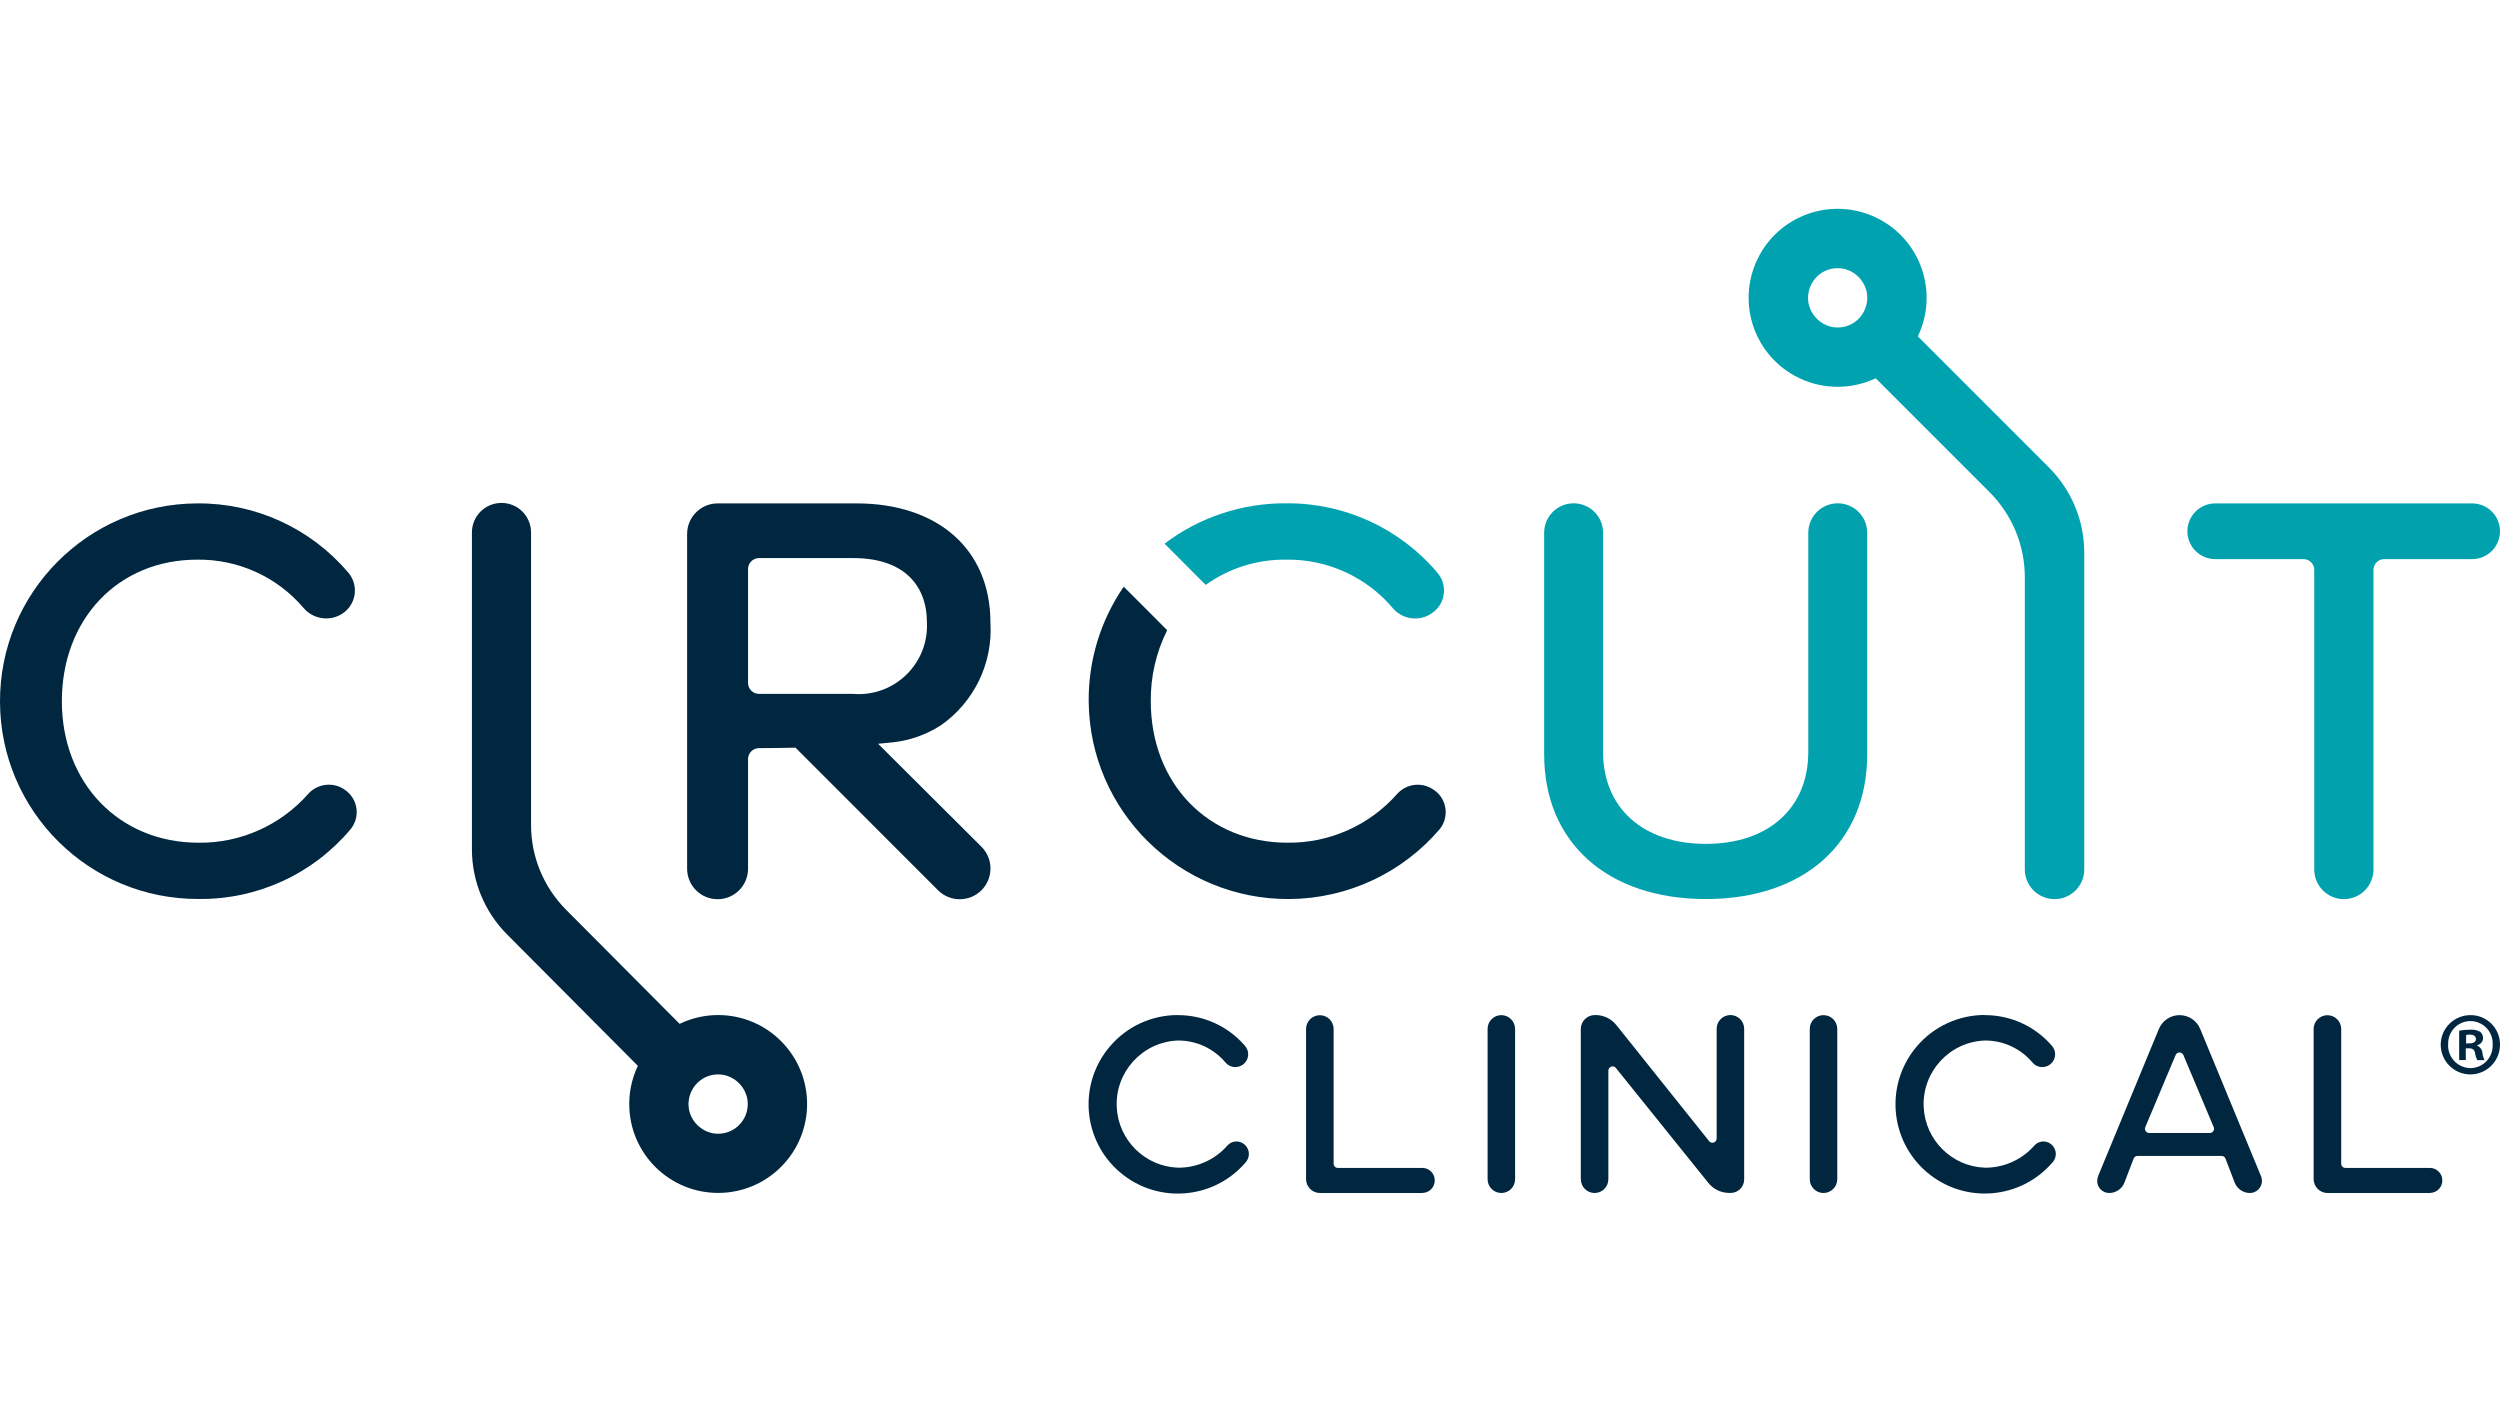
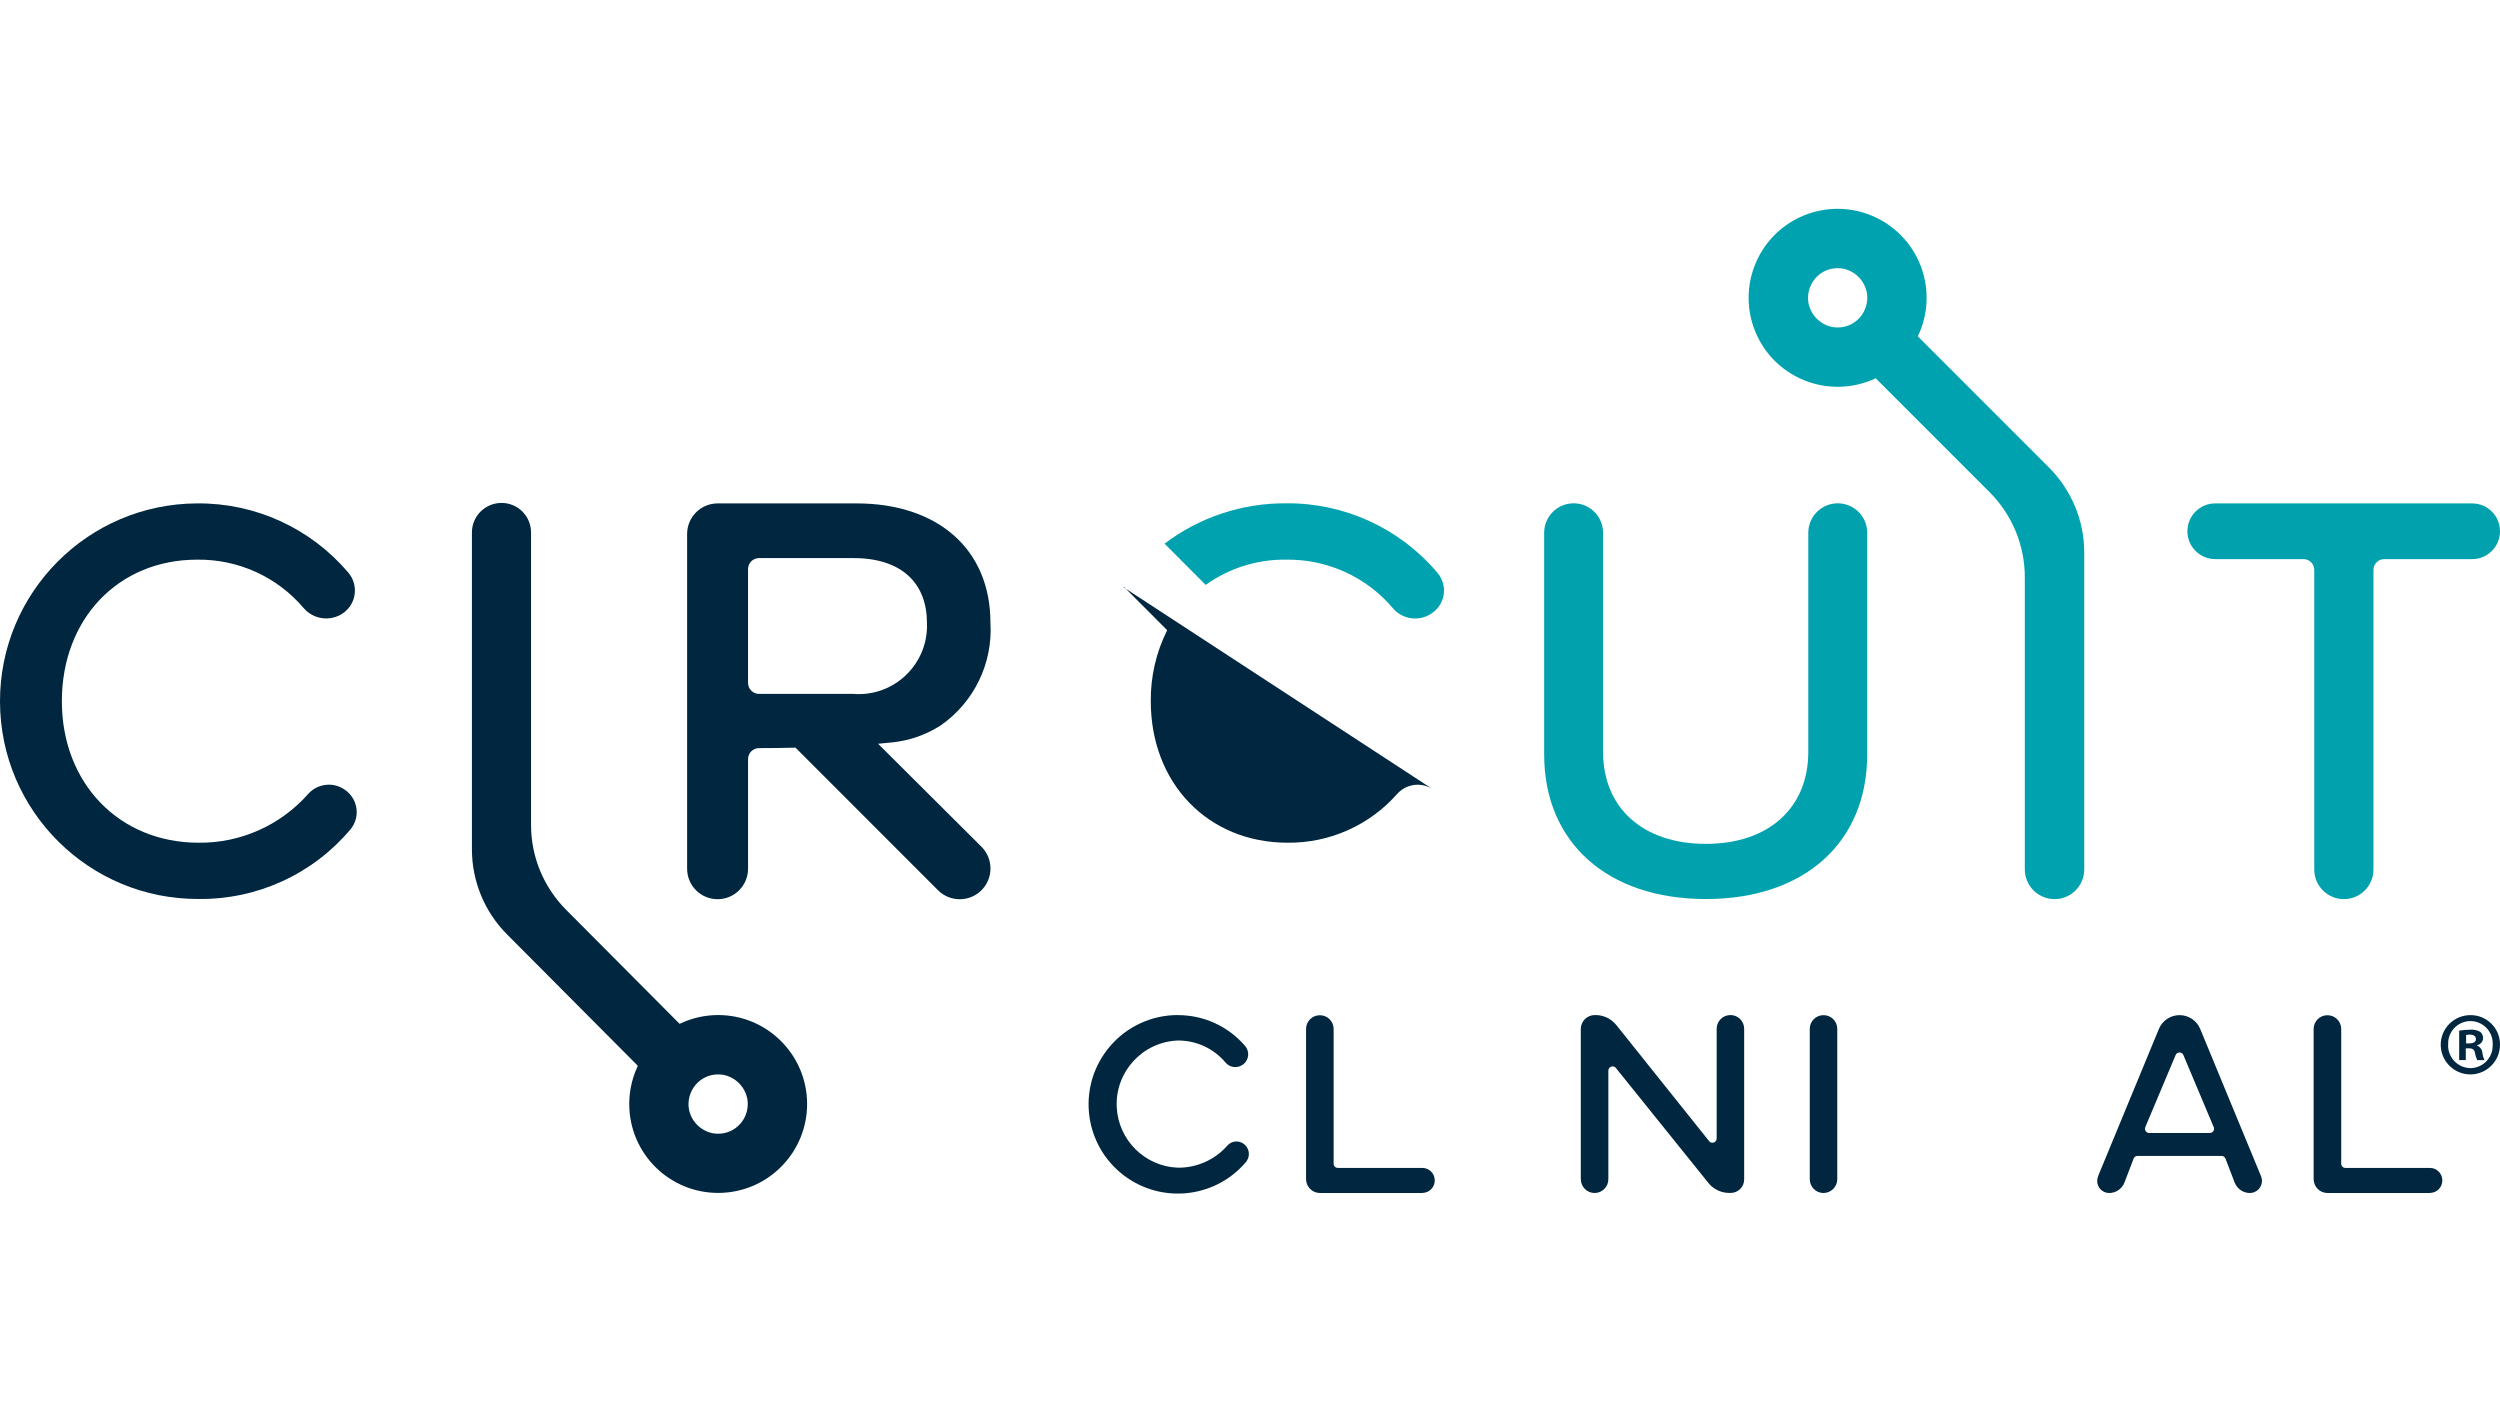
<svg xmlns="http://www.w3.org/2000/svg" id="Layer_2" data-name="Layer 2" viewBox="0 0 320.87 180">
  <defs>
    <style>
      .cls-1 {
        fill: #00273f;
      }

      .cls-2 {
        fill: rgba(255, 255, 255, 0);
        opacity: 0;
      }

      .cls-3 {
        fill: #00a2af;
      }

      .cls-4 {
        fill: #01a1ae;
      }
    </style>
  </defs>
  <g id="Layer_2-2" data-name="Layer 2">
    <rect class="cls-2" x=".44" width="320" height="180" />
    <g>
      <path class="cls-3" d="M246.15,43.17c2.73-5.69.34-12.51-5.35-15.24-5.69-2.73-12.51-.34-15.24,5.35-2.73,5.69-.34,12.51,5.35,15.24,3.11,1.49,6.72,1.5,9.83.03l14.62,14.62c2.89,2.89,4.52,6.81,4.52,10.91v37.5c0,2.11,1.71,3.82,3.82,3.82h0c2.11,0,3.81-1.71,3.81-3.81h0v-40.67c0-4.09-1.63-8.01-4.52-10.91l-16.84-16.84ZM235.86,42.03c-.22,0-.44-.02-.65-.05-1.57-.3-2.8-1.53-3.1-3.1-.19-1.12.13-2.26.86-3.13.72-.85,1.78-1.34,2.89-1.33h0c.22,0,.44.02.65.05,1.57.3,2.8,1.53,3.1,3.1.19,1.12-.13,2.26-.86,3.13-.72.85-1.78,1.34-2.89,1.33Z" />
      <path class="cls-1" d="M151.11,130.29c3.33-.03,6.51,1.41,8.68,3.94.6.67.54,1.7-.13,2.3-.06.05-.12.1-.18.14h0c-.7.48-1.65.35-2.19-.3-1.53-1.82-3.8-2.86-6.18-2.82-4.51.21-7.99,4.04-7.78,8.54.2,4.24,3.62,7.63,7.86,7.78,2.43.02,4.76-1.02,6.36-2.86.53-.58,1.41-.67,2.05-.22h0c.73.51.91,1.51.4,2.24-.03.04-.06.08-.09.12-4.09,4.82-11.32,5.42-16.15,1.32-4.82-4.09-5.42-11.32-1.32-16.15,2.16-2.55,5.33-4.03,8.68-4.04Z" />
      <path class="cls-1" d="M182.57,153.12h-13.15c-.99,0-1.79-.8-1.79-1.79h0v-19.26c0-.98.79-1.77,1.77-1.77h0c.98,0,1.77.79,1.77,1.77h0v17.29c0,.3.24.54.54.54h10.84c.89,0,1.6.72,1.6,1.6h0c0,.89-.71,1.61-1.6,1.61h0Z" />
-       <path class="cls-1" d="M192.69,153.12h0c-.97,0-1.76-.79-1.76-1.77v-19.3c0-.97.79-1.76,1.76-1.76h0c.97,0,1.76.79,1.77,1.76h0v19.3c0,.98-.79,1.77-1.77,1.77Z" />
      <path class="cls-1" d="M202.89,151.35v-19.27c0-.99.8-1.8,1.8-1.8h.09c1.04,0,2.02.47,2.67,1.28l11.9,14.89c.18.24.52.29.76.11.14-.11.23-.28.22-.46v-14.06c0-.97.79-1.76,1.77-1.76h0c.97,0,1.76.79,1.76,1.76h0v19.34c0,.95-.77,1.73-1.72,1.73h-.2c-1.04,0-2.02-.47-2.67-1.28l-11.86-14.74c-.18-.24-.52-.29-.76-.11-.14.11-.23.28-.22.46v13.91c0,.98-.79,1.77-1.77,1.77h0c-.97,0-1.76-.79-1.76-1.77Z" />
      <path class="cls-1" d="M234.05,153.12h0c-.98,0-1.77-.79-1.77-1.77v-19.3c0-.97.79-1.76,1.77-1.76h0c.97,0,1.76.79,1.76,1.76h0v19.3c0,.97-.79,1.76-1.76,1.77h0Z" />
-       <path class="cls-1" d="M254.68,130.29c3.33-.03,6.51,1.41,8.68,3.94.6.67.54,1.7-.13,2.3-.06.05-.12.1-.18.14h0c-.7.48-1.65.35-2.19-.3-1.53-1.82-3.8-2.86-6.18-2.82-4.51.21-7.99,4.04-7.78,8.54.2,4.24,3.62,7.63,7.86,7.78,2.43.02,4.76-1.02,6.36-2.86.53-.58,1.41-.67,2.05-.22h0c.73.51.91,1.51.4,2.24-.03.04-.06.08-.1.12-4.1,4.82-11.32,5.41-16.15,1.31-4.82-4.1-5.41-11.32-1.31-16.15,2.16-2.55,5.33-4.02,8.67-4.04h0Z" />
      <path class="cls-1" d="M269.28,150.97l7.81-18.91c.44-1.07,1.49-1.77,2.65-1.77h0c1.16,0,2.21.7,2.65,1.77l7.81,18.91c.33.79-.05,1.7-.84,2.03-.19.08-.39.12-.59.12h0c-.87,0-1.65-.54-1.96-1.35l-1.17-3.05c-.08-.22-.28-.36-.51-.36h-10.78c-.23,0-.44.14-.51.36l-1.17,3.05c-.31.81-1.09,1.35-1.96,1.35h0c-.86,0-1.55-.7-1.54-1.56,0-.2.04-.4.12-.58ZM284.12,144.65l-3.88-9.22c-.11-.28-.42-.42-.7-.31-.14.06-.26.17-.31.31l-3.88,9.22c-.12.27,0,.59.27.72.07.03.15.05.23.05h7.76c.3,0,.55-.23.56-.53,0-.08-.01-.15-.04-.23h0Z" />
      <path class="cls-1" d="M311.88,153.12h-13.14c-.99,0-1.79-.8-1.79-1.79v-19.26c0-.98.79-1.77,1.77-1.77h0c.98,0,1.77.79,1.77,1.77v17.29c0,.3.24.54.54.54h10.84c.89,0,1.6.72,1.6,1.6h0c0,.89-.71,1.61-1.6,1.61h0Z" />
      <path class="cls-1" d="M25.3,64.61c7.47-.07,14.58,3.19,19.41,8.89,1.27,1.5,1.08,3.74-.42,5-.08.07-.17.14-.26.2h0c-1.61,1.11-3.79.82-5.06-.66-3.4-4.01-8.41-6.28-13.67-6.21-10.14,0-17.36,7.63-17.36,18.17s7.37,18.16,17.55,18.16c5.39.06,10.54-2.24,14.1-6.3,1.21-1.31,3.21-1.53,4.66-.5h0c1.59,1.07,2.01,3.22.94,4.81-.05.08-.1.15-.16.22-4.83,5.78-12.01,9.08-19.54,8.99C11.46,115.44.05,104.12,0,90.09c-.05-14.02,11.28-25.43,25.3-25.48h0Z" />
      <path class="cls-4" d="M198.19,96.83v-28.45c0-2.09,1.69-3.78,3.78-3.78h0c2.09,0,3.78,1.69,3.78,3.78v28.12c0,7.23,5.16,11.81,13.19,11.81s13.15-4.58,13.15-11.81v-28.12c0-2.09,1.69-3.78,3.78-3.78h0c2.09,0,3.78,1.69,3.78,3.78v28.45c0,11.3-8.06,18.56-20.71,18.56s-20.75-7.27-20.75-18.56Z" />
      <path class="cls-4" d="M284.34,64.61h32.95c1.98,0,3.58,1.6,3.58,3.57h0c0,1.98-1.6,3.58-3.57,3.58h-11.29c-.76,0-1.38.62-1.38,1.38v38.46c0,2.1-1.7,3.8-3.8,3.8h0c-2.1,0-3.8-1.7-3.8-3.8h0v-38.46c0-.76-.62-1.38-1.38-1.38h-11.32c-1.98,0-3.58-1.6-3.58-3.57h0c0-1.98,1.6-3.58,3.57-3.58Z" />
      <path class="cls-1" d="M103.59,141.68c-.01-6.3-5.13-11.41-11.43-11.4-1.69,0-3.36.38-4.89,1.11-.02.01-.04.01-.06,0l-14.55-14.62c-2.89-2.9-4.51-6.82-4.5-10.91v-37.51c0-2.1-1.69-3.8-3.79-3.8s-3.8,1.69-3.8,3.79h0v40.67c0,4.09,1.62,8.02,4.51,10.92l16.76,16.84s.02.04.01.06c-.81,1.72-1.18,3.62-1.07,5.51.35,6.29,5.74,11.11,12.04,10.75,6.05-.34,10.78-5.36,10.77-11.42h0ZM95.06,144.18c-.72.85-1.78,1.34-2.89,1.33h0c-.22,0-.44-.02-.65-.05-1.57-.3-2.81-1.53-3.1-3.1-.19-1.12.13-2.26.86-3.13.72-.85,1.78-1.34,2.89-1.33.22,0,.44.02.65.05,1.57.3,2.8,1.53,3.1,3.1.19,1.12-.12,2.27-.86,3.13h0Z" />
      <g>
        <path class="cls-3" d="M154.75,75.07c3-2.15,6.62-3.29,10.32-3.24,5.27-.08,10.31,2.21,13.71,6.24,1.25,1.46,3.4,1.74,4.98.65l.07-.05c1.59-1.1,1.98-3.29.88-4.87-.06-.09-.13-.18-.2-.26-4.82-5.73-11.95-9.01-19.44-8.94-5.63-.04-11.12,1.78-15.6,5.18l5.28,5.29Z" />
-         <path class="cls-1" d="M184.01,101.37h0c-1.46-1.03-3.45-.82-4.66.5-3.56,4.05-8.7,6.35-14.1,6.29-10.17,0-17.55-7.59-17.55-18.16-.03-3.14.68-6.25,2.08-9.06.01-.03,0-.06-.01-.09l-5.48-5.49s-.08-.03-.11,0c0,0,0,0,0,.01-2.94,4.31-4.49,9.41-4.45,14.63.11,14.14,11.67,25.5,25.8,25.39,7.42-.06,14.46-3.34,19.27-8.99,1.19-1.5.94-3.68-.56-4.87-.07-.06-.14-.11-.22-.16Z" />
+         <path class="cls-1" d="M184.01,101.37h0c-1.46-1.03-3.45-.82-4.66.5-3.56,4.05-8.7,6.35-14.1,6.29-10.17,0-17.55-7.59-17.55-18.16-.03-3.14.68-6.25,2.08-9.06.01-.03,0-.06-.01-.09l-5.48-5.49s-.08-.03-.11,0Z" />
      </g>
      <path class="cls-1" d="M112.7,95.46c.69-.06,1.32-.12,1.87-.18,2.19-.23,4.3-.98,6.16-2.17,4.29-2.98,6.71-7.98,6.39-13.19,0-9.44-6.77-15.31-17.19-15.31h-17.82c-2.16,0-3.91,1.75-3.92,3.91h0v42.98c0,2.16,1.75,3.91,3.91,3.91s3.91-1.75,3.91-3.91v-14.07c0-.78.63-1.41,1.41-1.41h0c1.43,0,3.06-.02,4.68-.06l18.27,18.28c1.53,1.55,4.03,1.57,5.58.04,1.55-1.53,1.57-4.03.04-5.58-.02-.02-.04-.04-.05-.05l-13.24-13.19ZM96.01,87.66v-14.62c0-.78.63-1.41,1.41-1.41h12.13c6.22,0,9.42,3.27,9.42,8.29.22,4.84-3.53,8.94-8.36,9.16-.35.02-.7.01-1.05-.02h-12.14c-.78,0-1.41-.63-1.41-1.41Z" />
      <path class="cls-1" d="M320.87,134.07c.01,2.1-1.68,3.81-3.78,3.83-2.1.01-3.81-1.68-3.83-3.78-.01-2.1,1.68-3.81,3.78-3.83.01,0,.02,0,.03,0,2.08-.02,3.78,1.65,3.8,3.73,0,.02,0,.04,0,.05ZM314.21,134.07c-.06,1.6,1.18,2.95,2.78,3.02.04,0,.07,0,.11,0,1.58-.02,2.85-1.33,2.83-2.91,0-.03,0-.06,0-.09.09-1.58-1.11-2.93-2.68-3.03s-2.93,1.11-3.03,2.68c0,.11,0,.21,0,.32h0ZM316.49,136.06h-.86v-3.78c.47-.08.95-.12,1.42-.12.45-.04.89.06,1.29.28.24.21.37.51.36.83-.03.43-.34.79-.77.88v.05c.38.16.64.51.68.92.04.33.13.65.27.95h-.93c-.14-.29-.24-.6-.29-.92-.07-.41-.29-.6-.77-.6h-.41v1.52ZM316.51,133.92h.41c.47,0,.86-.16.86-.55,0-.35-.25-.58-.79-.58-.16,0-.32.01-.47.05v1.08Z" />
    </g>
  </g>
</svg>